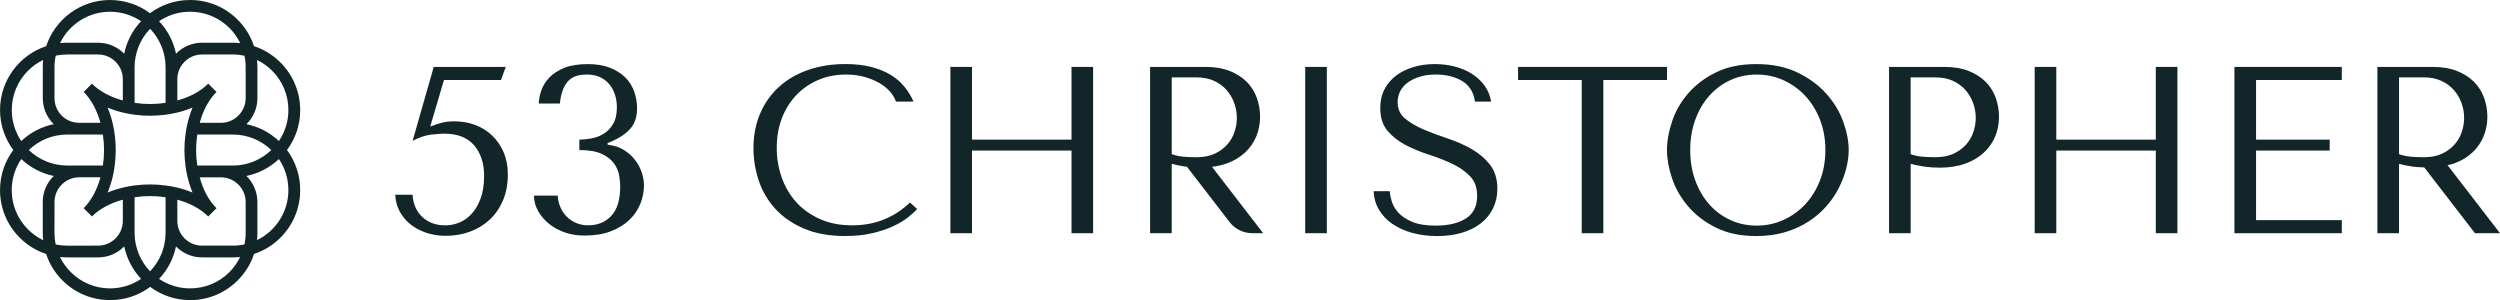
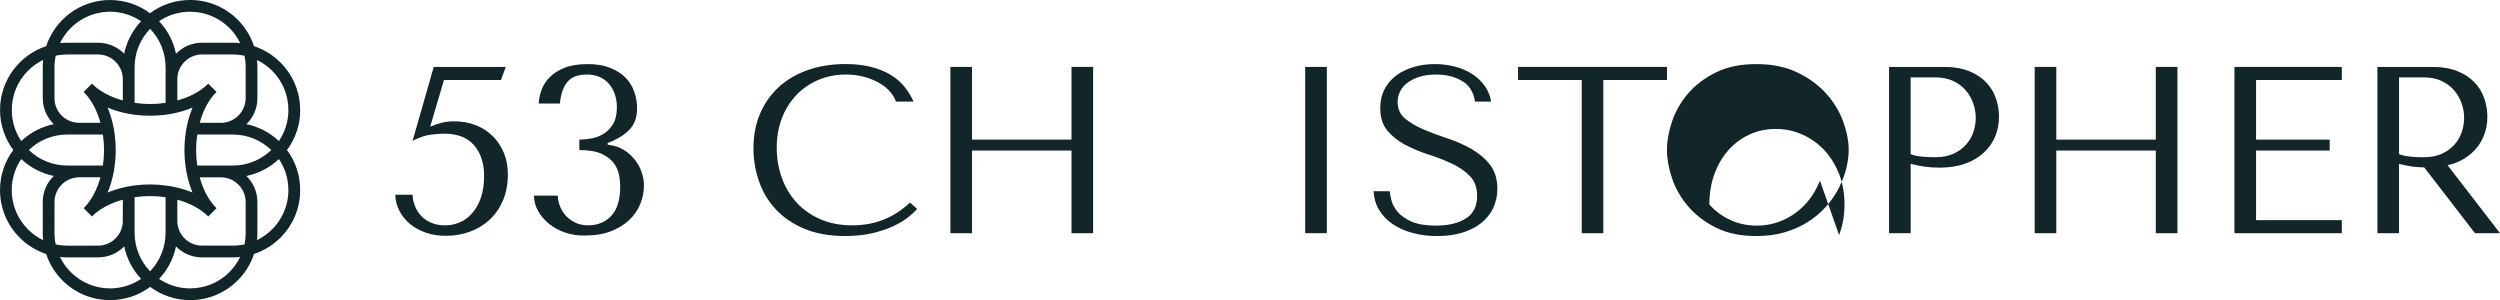
<svg xmlns="http://www.w3.org/2000/svg" id="Layer_2" viewBox="0 0 126.301 15.163">
  <g id="Components">
    <g id="ebe3a092-778c-49aa-8ae4-e382606afc05_x40_6">
      <path d="M15.165,5.559c-.002-.908-.355-1.761-.998-2.404-.38-.38-.835-.66-1.335-.823-.164-.498-.442-.955-.824-1.336C11.366.353,10.513,0,9.606,0c-.74-.002-1.446.234-2.027.668C7.013.248,6.315.002,5.559,0c-1.502,0-2.779.979-3.226,2.332C.98,2.778.002,4.055.002,5.557c0.0.757.248,1.457.67,2.022-.423.566-.671,1.266-.671,2.024.002.908.353,1.763.996,2.405.38.38.837.659,1.335.823.164.498.442.955.824,1.336.643.643,1.497.994,2.404.994.74.002,1.443-.234,2.027-.668.563.42,1.263.668,2.019.67.908-.002,1.761-.355,2.404-.998.38-.38.66-.835.823-1.335.498-.164.955-.442,1.336-.824.643-.643.996-1.496.996-2.402.002-.74-.234-1.443-.666-2.025.42-.563.67-1.265.668-2.021ZM13.005,4.954v-1.556c0-.124-.008-.247-.021-.367.282.135.539.317.765.543.53.53.821,1.235.821,1.986,0,.579-.177,1.118-.48,1.565-.465-.436-1.029-.727-1.642-.853.345-.333.557-.799.557-1.317ZM9.729,9.729c-.245-.102-.504-.186-.77-.251-.196-.046-.391-.083-.593-.107-.515-.07-1.047-.07-1.565-.003-.201.025-.399.062-.594.11-.267.064-.526.148-.771.25.102-.245.186-.501.25-.768l.002-.002c.044-.194.083-.391.107-.594.07-.515.07-1.05,0-1.565-.024-.202-.06-.398-.107-.593l-.002-.002c-.065-.266-.148-.523-.25-.768.245.102.504.186.771.25.194.048.393.084.593.11.517.069,1.048.068,1.566,0,.201-.025.398-.064.593-.11.266-.065.525-.15.77-.251-.102.245-.186.504-.25.771-.048.194-.084.393-.11.594-.069.517-.069,1.048,0,1.565.025.2.062.399.11.593.064.267.148.527.25.772ZM5.198,6.798c.078.514.078,1.052,0,1.565h0s-1.193,0-1.193,0h-.605c-.754,0-1.44-.297-1.944-.783.506-.487,1.19-.783,1.944-.783h.605s1.193,0,1.193,0ZM9.967,6.798h1.193s0,0,0,0h.604c.729,0,1.416.277,1.941.783-.506.484-1.19.783-1.941.783h-1.798c-.078-.514-.078-1.052,0-1.565ZM12.411,3.4v1.556c0,.687-.562,1.249-1.249,1.249h-1.072c.164-.613.449-1.161.848-1.561l-.418-.418c-.399.399-.948.684-1.561.848v-1.072c-0-.334.13-.646.367-.883.235-.235.547-.366.881-.366h1.556c.201,0,.396.021.586.06.041.191.062.387.062.587ZM9.605.593c.751,0,1.456.291,1.986.821.228.228.409.485.543.765-.122-.014-.243-.021-.367-.021h-1.556c-.493,0-.956.193-1.303.539-.006.006-.011.011-.016.019-.129-.628-.431-1.195-.856-1.645.462-.312,1.004-.479,1.57-.479ZM7.582,1.454c.487.506.783,1.19.783,1.944v1.798c-.514.078-1.052.078-1.565,0h-0v-1.798c0-.729.277-1.416.783-1.944ZM5.56.593c.579,0,1.118.177,1.567.479-.436.465-.727,1.029-.853,1.642-.336-.342-.803-.555-1.319-.555h-1.556c-.124,0-.245.006-.366.019.453-.937,1.416-1.585,2.526-1.585ZM2.816,2.813c.189-.04.385-.06.585-.06h1.556c.344,0,.656.14.881.366.227.227.367.539.367.883v1.072c-.611-.165-1.161-.449-1.561-.848l-.418.418c.399.399.683.95.848,1.561h-1.072c-.009,0-.019,0-.027-.002-.325-.006-.627-.134-.858-.364-.235-.235-.364-.549-.364-.883v-1.556c0-.2.022-.398.062-.587ZM.595,5.559c0-.751.291-1.456.821-1.986.228-.228.484-.41.764-.544-.013.121-.019.245-.019.369v1.556c0,.493.193.956.539,1.303l.016.016c-.627.127-1.193.43-1.642.853-.302-.449-.479-.988-.479-1.567ZM2.16,10.208v1.556c0,.124.006.248.019.369-.28-.134-.536-.317-.764-.544-.53-.53-.823-1.236-.823-1.984,0-.582.177-1.122.482-1.57.45.425,1.015.726,1.643.854-.345.333-.56.802-.558,1.319ZM2.752,11.764l.002-1.558c0-.687.56-1.247,1.249-1.249h1.072c-.166.611-.449,1.161-.848,1.561l.418.418c.399-.399.95-.682,1.561-.848l-.002,1.099c-.006.325-.135.625-.366.856-.235.235-.549.367-.881.366l-1.558.002c-.199-.002-.395-.022-.585-.064-.04-.189-.06-.385-.062-.584ZM5.559,14.57c-.749-.002-1.454-.293-1.984-.823-.226-.226-.41-.484-.546-.765.121.013.246.021.371.021h1.556c.493,0,.955-.191,1.303-.539l.016-.016c.131.627.431,1.192.854,1.64-.46.313-1.002.48-1.57.482ZM7.581,13.706c-.482-.504-.781-1.192-.781-1.943v-1.798c.514-.078,1.052-.078,1.565,0v1.798c0,.729-.278,1.418-.784,1.943ZM11.59,13.748c-.53.53-1.235.821-1.986.821-.579,0-1.118-.177-1.567-.479.438-.466.729-1.031.854-1.643.003.006.009.013.014.017.347.347.81.539,1.303.539h1.556c.124,0,.245-.006.367-.021-.134.28-.315.538-.542.765ZM12.349,12.349c-.189.04-.385.06-.585.06h-1.556c-.334,0-.647-.129-.883-.364-.237-.237-.366-.55-.366-.884v-1.072c.613.164,1.161.449,1.561.848l.418-.418c-.399-.399-.684-.948-.848-1.561h1.072c.009,0,.019,0,.027.002.674.013,1.222.57,1.222,1.247v1.556c0.0.201-.021.396-.062.587ZM14.57,9.603c0,1.111-.646,2.071-1.585,2.526.013-.121.019-.242.019-.366v-1.556c0-.515-.213-.983-.554-1.317.625-.129,1.19-.429,1.64-.854.312.458.479,1.001.479,1.567Z" style="fill:#122528;" />
      <path d="M24.871,6.856c-.244-.236-.529-.416-.857-.54s-.685-.186-1.068-.186c-.224,0-.426.022-.606.066-.181.044-.383.11-.606.198l.696-2.353h2.88l.24-.66h-3.637l-1.067,3.732c.344-.176.655-.28.935-.312.28-.031.5-.048.66-.048.672,0,1.176.196,1.512.588.336.393.504.904.504,1.536,0,.448-.058.83-.174,1.147s-.268.576-.456.78c-.188.203-.398.352-.63.443s-.464.138-.696.138c-.256,0-.483-.039-.684-.119s-.37-.19-.51-.33c-.141-.141-.25-.305-.33-.492s-.124-.39-.132-.606h-.876c.008.288.078.56.21.816s.31.476.533.66c.225.184.49.33.799.438.308.108.645.162,1.014.162.432,0,.838-.07,1.218-.21s.712-.342.996-.606c.284-.265.508-.589.672-.973s.246-.823.246-1.319c0-.408-.07-.776-.21-1.105s-.332-.609-.576-.846Z" style="fill:#122528;" />
      <path d="M32.071,8.068c-.148-.189-.326-.348-.534-.48-.208-.132-.444-.218-.708-.258l-.132-.023v-.084l.132-.049c.456-.191.796-.418,1.02-.678.225-.26.336-.598.336-1.014,0-.296-.048-.58-.144-.853-.096-.272-.245-.51-.448-.714-.204-.204-.463-.367-.778-.492-.315-.124-.689-.185-1.119-.185-.472,0-.862.061-1.174.185-.31.125-.562.284-.754.48s-.329.412-.413.647c-.084.236-.13.463-.138.679h1.068c.031-.296.088-.54.168-.732.08-.191.18-.342.3-.45.12-.107.256-.182.408-.222.151-.04.311-.06.479-.06.265,0,.492.046.685.138.191.092.35.216.474.372s.216.332.276.528c.06.195.09.401.09.617,0,.352-.066.637-.198.853s-.296.382-.492.498c-.195.116-.403.191-.624.228-.22.036-.414.055-.582.055v.527c.488,0,.872.068,1.152.204s.486.302.618.498.214.398.246.606c.031.208.048.384.048.527,0,.672-.15,1.168-.45,1.488-.3.32-.69.479-1.17.479-.232,0-.44-.042-.624-.126s-.342-.193-.474-.329c-.132-.137-.236-.296-.312-.48-.076-.184-.118-.372-.126-.565h-1.2c0,.273.07.532.21.78s.327.467.562.654.509.334.82.438c.311.104.643.152.994.144.495,0,.928-.072,1.299-.216.371-.144.681-.334.928-.57.248-.236.434-.506.558-.81.123-.305.185-.616.185-.936,0-.224-.04-.45-.12-.678-.08-.229-.194-.436-.342-.624Z" style="fill:#122528;" />
      <path d="M43.068,11.385c-.623,0-1.176-.107-1.655-.323-.48-.216-.88-.504-1.2-.864s-.562-.776-.726-1.248c-.164-.472-.246-.964-.246-1.476,0-.544.086-1.042.258-1.494s.414-.842.726-1.17c.312-.328.683-.584,1.11-.769.428-.184.894-.275,1.397-.275.345,0,.658.04.942.119.284.08.536.185.756.312s.4.274.54.438c.14.164.238.33.294.498h.889c-.12-.272-.274-.523-.463-.756-.188-.231-.422-.432-.701-.6-.28-.168-.608-.3-.984-.397-.376-.096-.804-.144-1.284-.144-.696,0-1.33.1-1.902.3-.571.2-1.062.486-1.47.858-.408.372-.724.82-.948,1.344-.224.524-.336,1.11-.336,1.758,0,.56.091,1.106.271,1.638.18.532.458,1.005.834,1.416.376.412.856.744,1.44.996.584.252,1.28.378,2.089.378.512,0,.97-.048,1.374-.144.403-.096.756-.214,1.056-.353.3-.141.55-.29.75-.45s.352-.3.456-.42l-.36-.324c-.815.768-1.784,1.151-2.904,1.151Z" style="fill:#122528;" />
      <polygon points="54.133 7.054 49.105 7.054 49.105 3.381 48.014 3.381 48.014 11.782 49.105 11.782 49.105 7.606 54.133 7.606 54.133 11.782 55.225 11.782 55.225 3.381 54.133 3.381 54.133 7.054" style="fill:#122528;" />
-       <path d="M61.957,8.266c.376-.137.69-.322.942-.559.252-.235.441-.508.569-.815.128-.309.192-.639.192-.99,0-.336-.057-.658-.168-.966-.112-.309-.282-.576-.51-.805-.229-.228-.515-.409-.858-.546-.344-.136-.748-.204-1.212-.204h-2.808v8.4h1.092v-3.504c.208.056.432.102.672.138.029.004.066.003.095.007l2.155,2.795c.275.356.699.565,1.148.565h.55l-2.585-3.354c.259-.033.504-.082.725-.162ZM59.761,7.912c-.208-.019-.396-.061-.564-.126v-3.876h1.26c.336,0,.632.06.888.18.256.12.469.278.637.475s.294.416.378.66.126.485.126.726c0,.232-.038.466-.114.702s-.198.45-.366.642c-.168.192-.38.349-.636.469-.256.119-.565.18-.924.18-.248,0-.477-.01-.685-.03Z" style="fill:#122528;" />
      <rect x="65.94" y="3.381" width="1.092" height="8.4" style="fill:#122528;" />
      <path d="M74.344,7.528c-.373-.212-.777-.39-1.215-.534-.436-.144-.842-.296-1.215-.456s-.684-.344-.933-.552c-.248-.208-.372-.484-.372-.828,0-.192.042-.372.126-.54s.208-.314.372-.438c.165-.124.367-.225.607-.301.24-.075.518-.113.83-.113.52,0,.963.109,1.328.33.364.22.579.565.643,1.037h.817c-.048-.296-.156-.561-.324-.798-.168-.235-.381-.435-.637-.6-.257-.164-.547-.288-.871-.372-.325-.084-.663-.126-1.016-.126-.369,0-.72.048-1.052.144-.333.097-.625.236-.877.42-.253.185-.453.417-.602.696-.147.28-.222.601-.222.96,0,.473.12.853.359,1.141.24.287.542.527.906.72.364.191.758.355,1.182.492.425.136.818.29,1.183.462s.666.382.906.63c.239.248.359.58.359.996,0,.519-.19.899-.569,1.14-.381.24-.887.36-1.519.36-.504,0-.908-.066-1.212-.198s-.536-.29-.696-.474c-.16-.185-.268-.374-.323-.57-.057-.196-.089-.362-.097-.498h-.815c.016.344.105.656.271.935.164.28.389.519.673.715.284.195.619.348,1.004.456.385.107.806.161,1.263.161.465,0,.884-.056,1.256-.168.373-.111.691-.272.956-.479s.469-.46.613-.756.217-.624.217-.984c0-.496-.125-.901-.373-1.218-.249-.316-.56-.58-.933-.792Z" style="fill:#122528;" />
      <polygon points="84.217 3.381 76.693 3.381 76.693 4.042 79.909 4.042 79.909 11.782 81.001 11.782 81.001 4.042 84.217 4.042 84.217 3.381" style="fill:#122528;" />
-       <path d="M92.269,4.738c-.385-.432-.87-.79-1.458-1.074-.588-.284-1.282-.426-2.082-.426-.792,0-1.473.14-2.04.42-.568.28-1.036.634-1.404,1.062-.368.428-.638.897-.81,1.409-.173.513-.259.996-.259,1.452,0,.448.086.926.259,1.435.172.508.441.978.81,1.409.368.433.836.791,1.404,1.074.567.284,1.248.426,2.04.426.535,0,1.022-.065,1.458-.197.435-.132.828-.31,1.176-.534s.649-.482.906-.774c.256-.292.466-.6.63-.924s.288-.649.372-.978.126-.641.126-.936c0-.447-.093-.926-.276-1.434s-.468-.979-.852-1.41ZM91.944,9.124c-.185.468-.435.87-.75,1.206-.316.336-.685.599-1.105.786-.42.189-.865.282-1.338.282-.479,0-.924-.094-1.332-.282-.407-.188-.762-.45-1.062-.786s-.536-.738-.708-1.206-.258-.981-.258-1.542c0-.56.086-1.074.258-1.542s.408-.87.708-1.206.654-.598,1.062-.786c.408-.188.853-.281,1.332-.281.473,0,.918.094,1.338.281.42.189.788.45,1.105.786.315.336.565.738.75,1.206.184.468.275.982.275,1.542,0,.56-.092,1.074-.275,1.542Z" style="fill:#122528;" />
+       <path d="M92.269,4.738c-.385-.432-.87-.79-1.458-1.074-.588-.284-1.282-.426-2.082-.426-.792,0-1.473.14-2.04.42-.568.28-1.036.634-1.404,1.062-.368.428-.638.897-.81,1.409-.173.513-.259.996-.259,1.452,0,.448.086.926.259,1.435.172.508.441.978.81,1.409.368.433.836.791,1.404,1.074.567.284,1.248.426,2.04.426.535,0,1.022-.065,1.458-.197.435-.132.828-.31,1.176-.534s.649-.482.906-.774c.256-.292.466-.6.63-.924s.288-.649.372-.978.126-.641.126-.936c0-.447-.093-.926-.276-1.434s-.468-.979-.852-1.41ZM91.944,9.124c-.185.468-.435.87-.75,1.206-.316.336-.685.599-1.105.786-.42.189-.865.282-1.338.282-.479,0-.924-.094-1.332-.282-.407-.188-.762-.45-1.062-.786c0-.56.086-1.074.258-1.542s.408-.87.708-1.206.654-.598,1.062-.786c.408-.188.853-.281,1.332-.281.473,0,.918.094,1.338.281.42.189.788.45,1.105.786.315.336.565.738.75,1.206.184.468.275.982.275,1.542,0,.56-.092,1.074-.275,1.542Z" style="fill:#122528;" />
      <path d="M100.314,4.131c-.229-.228-.515-.409-.858-.546-.344-.136-.748-.204-1.212-.204h-2.808v8.4h1.092v-3.504c.208.056.432.102.672.138s.504.055.792.055c.487,0,.92-.068,1.296-.204.376-.137.69-.322.942-.559.252-.235.441-.508.569-.815.128-.309.192-.639.192-.99,0-.336-.057-.658-.168-.966-.112-.309-.282-.576-.51-.805ZM99.702,6.652c-.076.236-.198.45-.366.642-.168.192-.38.349-.636.469-.256.119-.565.18-.924.18-.248,0-.477-.01-.685-.03-.208-.019-.396-.061-.564-.126v-3.876h1.26c.336,0,.632.06.888.18.256.12.469.278.637.475s.294.416.378.66.126.485.126.726c0,.232-.038.466-.114.702Z" style="fill:#122528;" />
      <polygon points="108.912 7.054 103.885 7.054 103.885 3.381 102.793 3.381 102.793 11.782 103.885 11.782 103.885 7.606 108.912 7.606 108.912 11.782 110.005 11.782 110.005 3.381 108.912 3.381 108.912 7.054" style="fill:#122528;" />
      <polygon points="112.885 11.782 118.309 11.782 118.309 11.122 113.977 11.122 113.977 7.606 117.696 7.606 117.696 7.054 113.977 7.054 113.977 4.042 118.309 4.042 118.309 3.381 112.885 3.381 112.885 11.782" style="fill:#122528;" />
      <path d="M126.301,11.782l-2.644-3.43h-.035c.114-.027.233-.048.338-.085.376-.137.69-.322.942-.559.252-.235.441-.508.569-.815.128-.309.192-.639.192-.99,0-.336-.057-.658-.168-.966-.112-.309-.282-.576-.51-.805-.229-.228-.515-.409-.858-.546-.344-.136-.748-.204-1.212-.204h-2.808v8.4h1.092v-3.504c.208.056.432.102.672.138.183.028.392.035.603.042l2.563,3.325h1.263ZM121.764,7.912c-.208-.019-.396-.061-.564-.126v-3.876h1.26c.336,0,.632.06.888.18.256.12.469.278.637.475s.294.416.378.66.126.485.126.726c0,.232-.038.466-.114.702s-.198.45-.366.642c-.168.192-.38.349-.636.469-.256.119-.565.18-.924.18-.248,0-.477-.01-.685-.03Z" style="fill:#122528;" />
    </g>
  </g>
</svg>